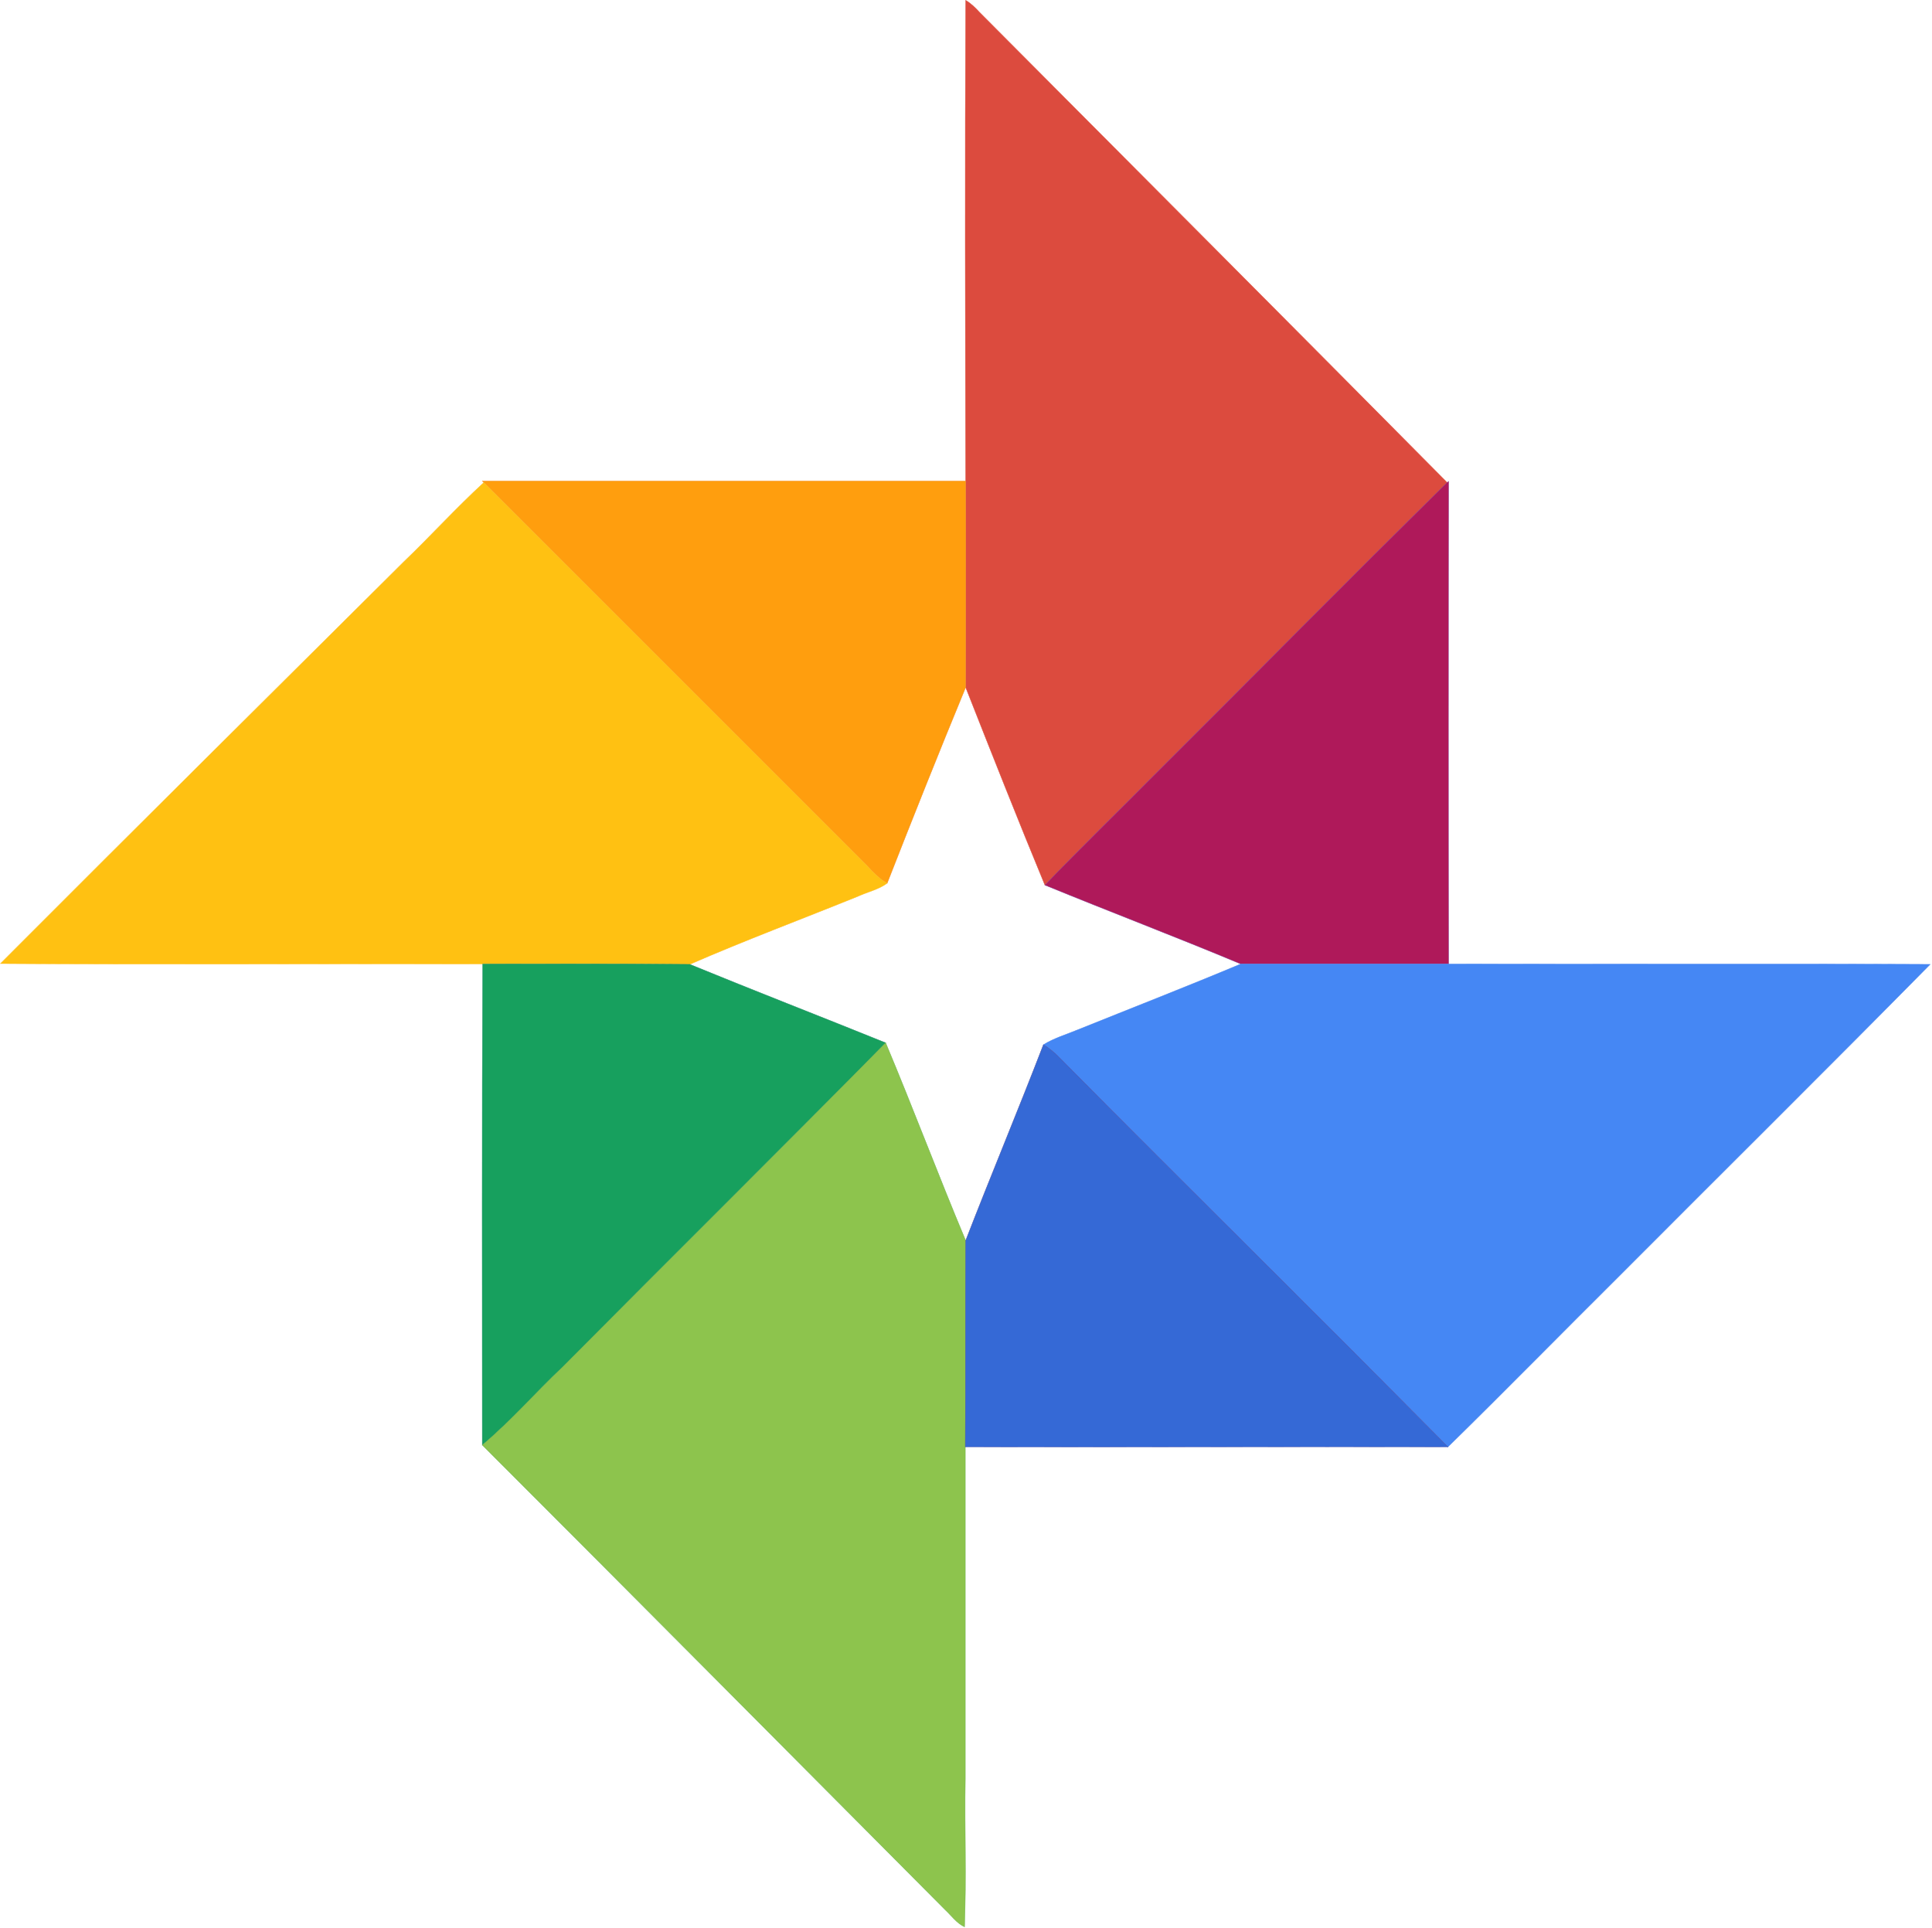
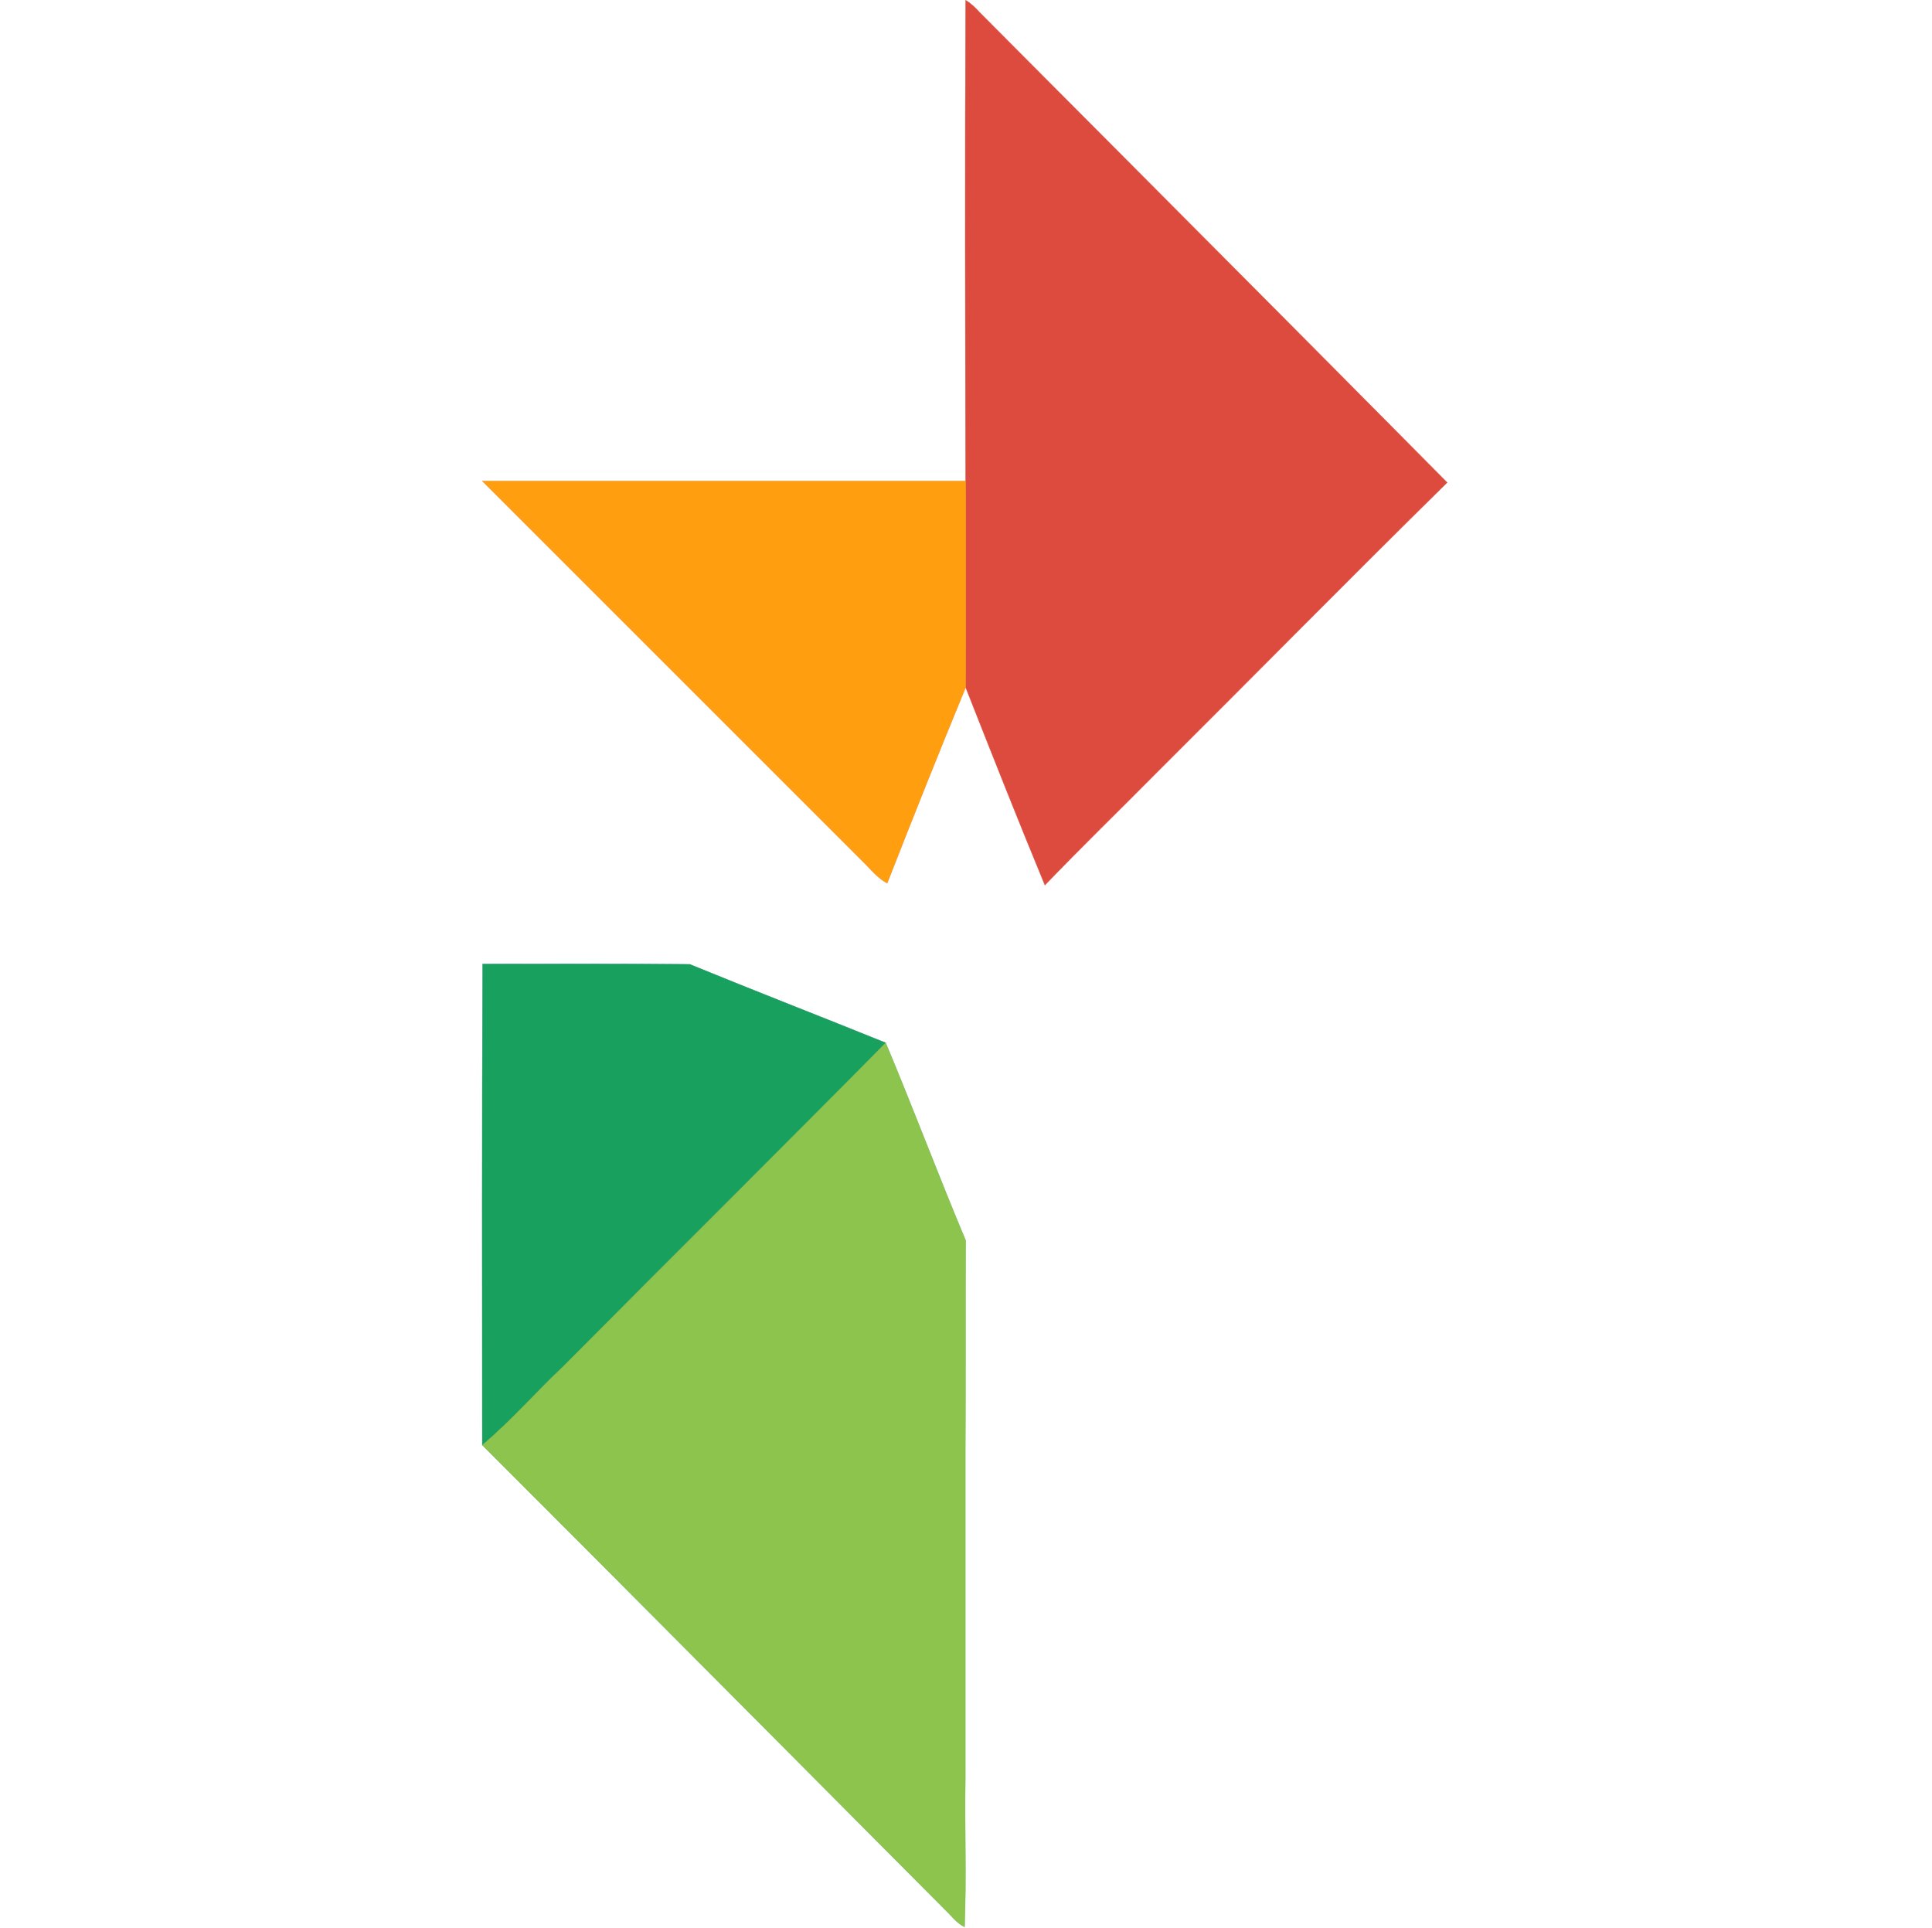
<svg xmlns="http://www.w3.org/2000/svg" viewBox="0 0 512 511">
  <path d="M255.912,0.08c1.4,0.8 2.6,2 3.7,3.2c41.3,41.5 82.7,83 123.899,124.6c-26,25.6 -51.6,51.6 -77.399,77.3c-9.7,9.8 -19.601,19.4 -29.2,29.4c-7.2,-17.4 -14.1,-34.9 -21,-52.4c0,-18.2 0.1,-36.4 0,-54.7c-0.1,-42.4 -0.2,-84.9 0,-127.4l0,0Z" style="fill:#dc4b3e;fill-rule:nonzero;stroke:#dd4b39;stroke-width:0.09px;" />
  <path d="M127.812,127.48l128.1,0c0.1,18.3 0,36.5 0,54.7c-7.1,17.2 -14,34.5 -20.8,51.9c-2.2,-1.2 -3.8,-3 -5.5,-4.8l-101.4,-101.4l-0.4,-0.4Z" style="fill:#ff9e0e;fill-rule:nonzero;stroke:#ef851c;stroke-width:0.09px;" />
-   <path d="M383.511,127.88l0.4,-0.3c-0.1,42.6 -0.1,85.3 0,127.9l-55.1,0c-17.2,-7.2 -34.601,-13.8 -51.9,-20.9c9.6,-10 19.5,-19.6 29.2,-29.4c25.801,-25.7 51.4,-51.7 77.4,-77.3l0,0Z" style="fill:#af195a;fill-rule:nonzero;stroke:#7e3794;stroke-width:0.09px;" />
-   <path d="M106.912,148.98c7.2,-6.9 13.9,-14.3 21.3,-21.1l101.4,101.4c1.7,1.8 3.3,3.6 5.5,4.8c-2.3,1.7 -5.2,2.3 -7.8,3.5c-14.801,6 -29.801,11.6 -44.5,18c-18.301,-0.2 -36.601,-0.1 -54.9,-0.1c-42.6,-0.1 -85.2,0.2 -127.8,-0.1c35.5,-35.6 71.2,-71 106.8,-106.4l0,0Z" style="fill:#ffc112;fill-rule:nonzero;stroke:#ffbb1b;stroke-width:0.09px;" />
  <path d="M127.912,255.48c18.3,0 36.6,-0.1 54.9,0.1c17.3,7.1 34.6,13.8 51.899,20.8c-28.399,28.8 -57.099,57.2 -85.599,85.9c-7.2,6.8 -13.7,14.3 -21.3,20.7c0,-42.5 -0.1,-85 0.1,-127.5Z" style="fill:#17a05e;fill-rule:nonzero;stroke:#1a8763;stroke-width:0.09px;" />
-   <path d="M328.812,255.48l55.1,0c42.5,0.1 85.1,-0.1 127.6,0.1c-27.3,27.7 -55,55.1 -82.399,82.6c-15.2,15.1 -30.2,30.399 -45.4,45.3c-34,-34.4 -68.5,-68.4 -102.6,-102.8c-1.4,-1.5 -2.9,-2.8 -4.601,-3.8c2.9,-1.801 6.101,-2.7 9.2,-4c14.4,-5.8 28.799,-11.4 43.1,-17.4l0,0Z" style="fill:#4587f4;fill-rule:nonzero;stroke:#427fed;stroke-width:0.09px;" />
  <path d="M234.712,276.38c7.3,17.399 13.9,35 21.2,52.399c-0.1,18.2 0,36.5 -0.1,54.7l0,88c-0.2,13.1 0.3,26.2 -0.2,39.2c-2.101,-1 -3.4,-2.9 -5.101,-4.5c-40.899,-41.099 -81.699,-82.199 -122.699,-123.199c7.6,-6.4 14.1,-13.9 21.3,-20.7c28.5,-28.7 57.2,-57.1 85.6,-85.9Z" style="fill:#8dc44d;fill-rule:nonzero;stroke:#65b045;stroke-width:0.09px;" />
-   <path d="M276.511,276.88c1.7,1 3.2,2.3 4.601,3.8c34.1,34.4 68.6,68.4 102.6,102.8c-42.7,-0.1 -85.3,0.1 -127.899,0c0.1,-18.2 0,-36.5 0.1,-54.7c6.699,-17.3 13.899,-34.5 20.598,-51.9l0,0Z" style="fill:#3569d6;fill-rule:nonzero;stroke:#43459d;stroke-width:0.09px;" />
</svg>